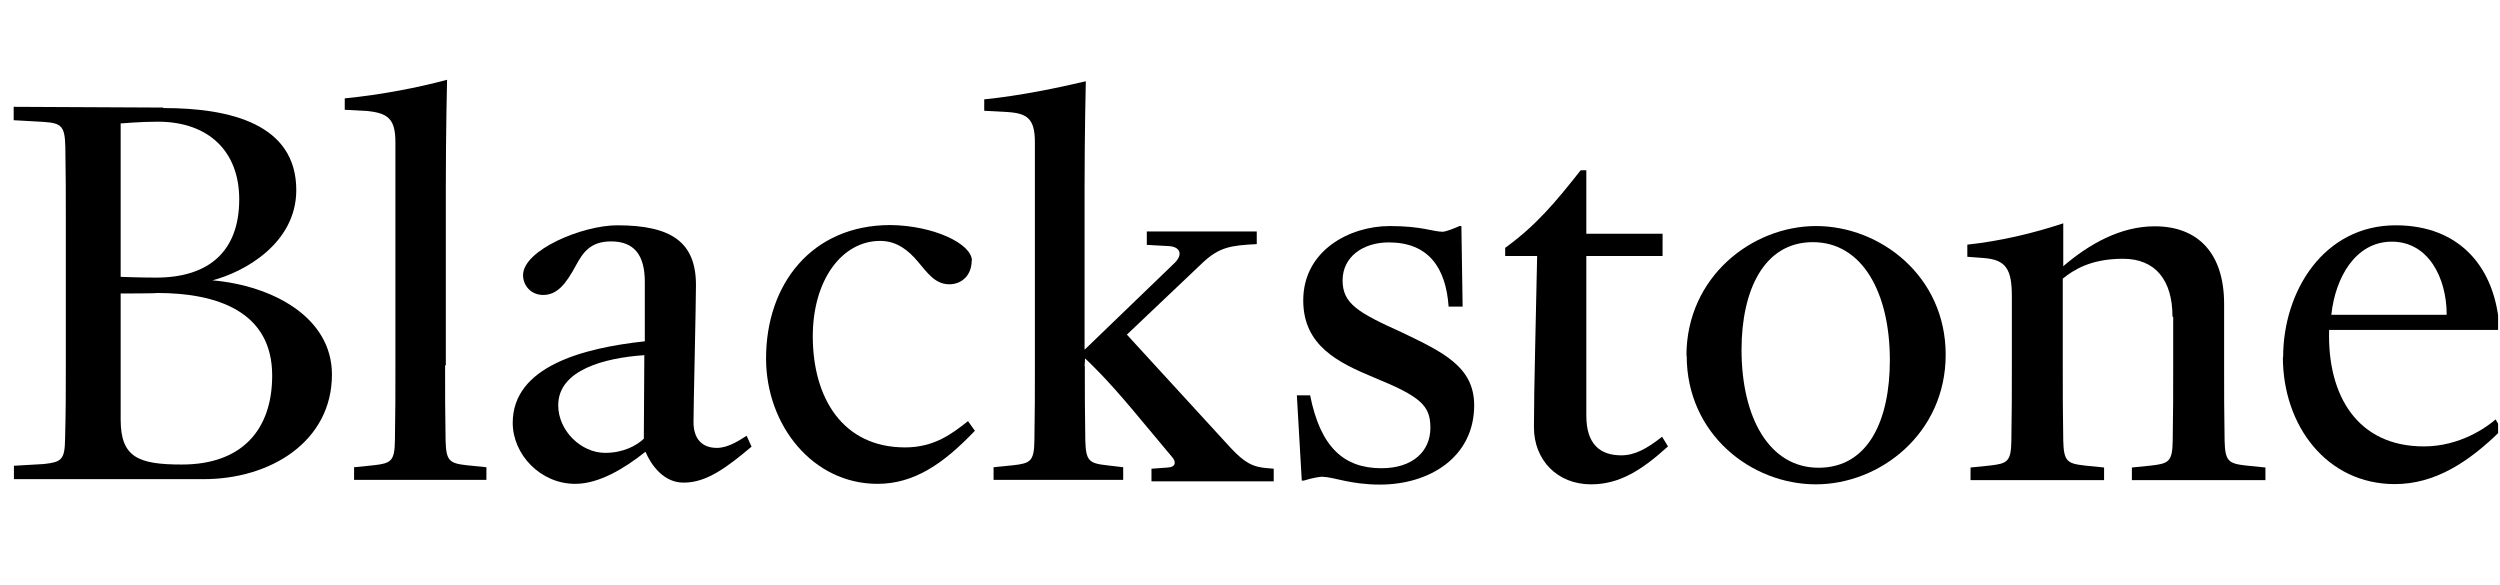
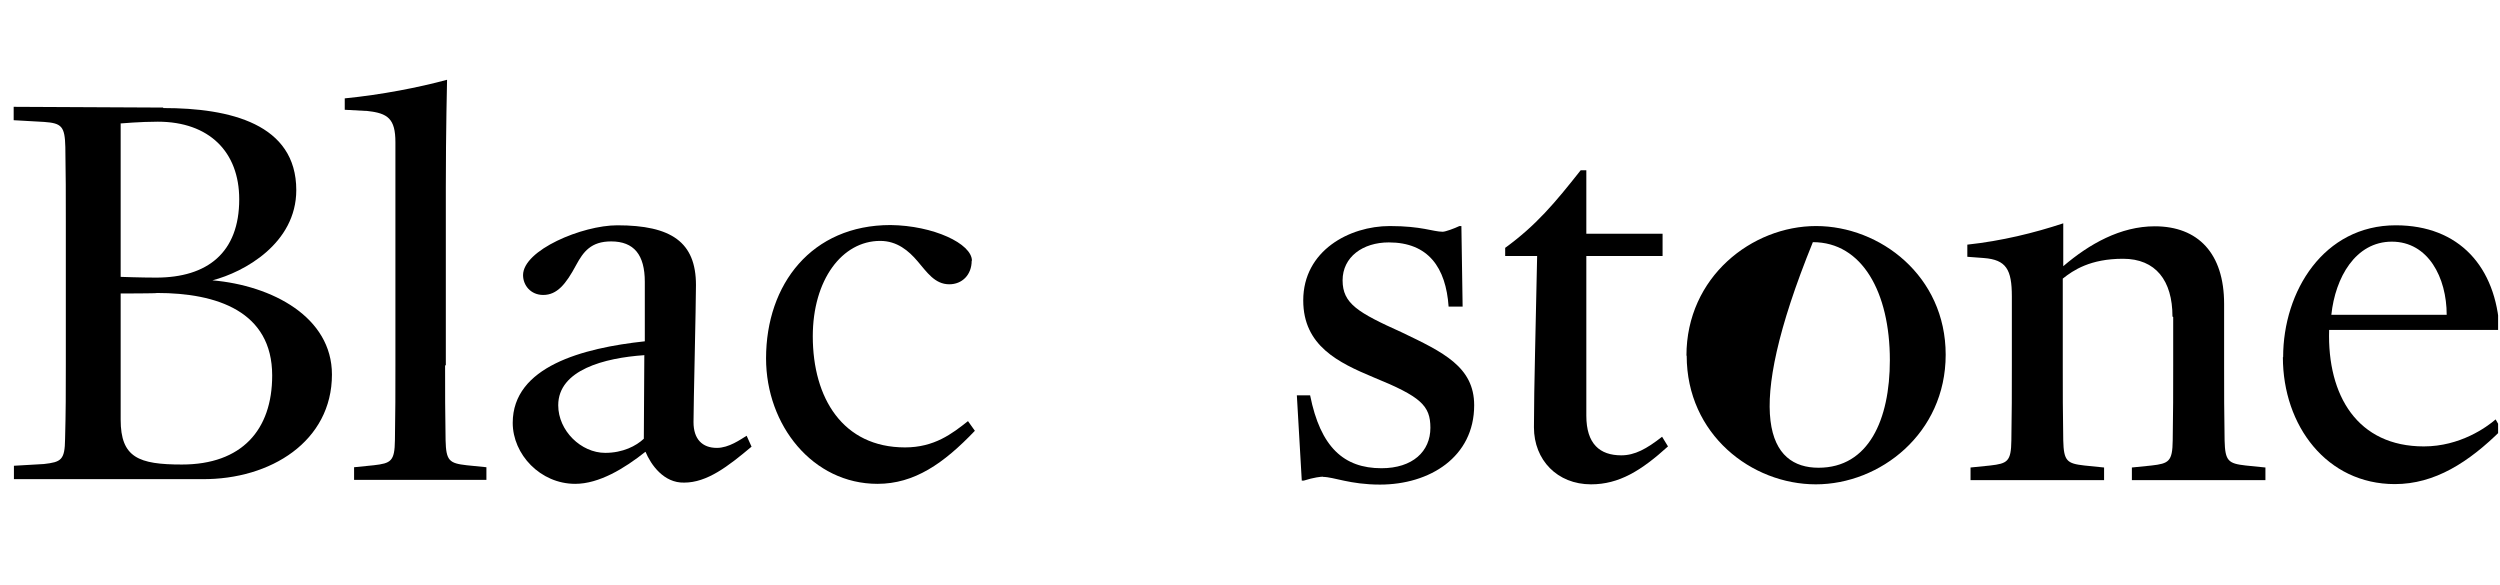
<svg xmlns="http://www.w3.org/2000/svg" width="158" height="37" viewBox="0 0 158 37" fill="none">
  <g clip-path="url(#clip0_406_3606)">
    <path d="M7.626 18.548V26.522C7.626 28.919 8.761 29.358 11.497 29.358C15.274 29.358 17.202 27.18 17.202 23.733C17.202 19.676 13.704 18.516 9.927 18.516C9.958 18.548 7.626 18.548 7.626 18.548ZM7.626 7.785V17.498C7.626 17.498 8.916 17.545 9.865 17.545C13.113 17.545 15.119 15.963 15.119 12.594C15.119 9.602 13.222 7.691 9.973 7.691C8.885 7.691 7.642 7.8 7.642 7.8M10.331 6.829C14.543 6.829 18.725 7.832 18.725 12.015C18.725 15.383 15.43 17.2 13.424 17.717C17.202 18.046 20.979 20.036 20.979 23.671C20.979 27.885 17.108 30.313 12.787 30.282H0.88V29.436L2.776 29.326C3.864 29.201 4.098 29.076 4.113 27.744C4.16 25.958 4.16 24.83 4.16 23.044V14.02C4.16 12.234 4.16 11.106 4.129 9.289C4.098 7.988 3.895 7.785 2.792 7.706L0.864 7.597V6.751L10.3 6.798L10.331 6.829Z" fill="black" />
    <path d="M28.13 23.09C28.13 24.876 28.13 26.004 28.161 27.822C28.192 29.122 28.394 29.279 29.498 29.404L30.741 29.529V30.328H22.378V29.529L23.622 29.404C24.71 29.279 24.943 29.153 24.959 27.822C24.99 26.004 24.99 24.876 24.99 23.09V8.99C24.99 7.502 24.508 7.157 23.233 7.016L21.788 6.938V6.217C24.15 5.982 26.451 5.528 28.254 5.042C28.254 5.042 28.176 8.285 28.176 11.842V23.09H28.13Z" fill="black" />
    <path d="M40.705 22.448C38.218 22.62 35.28 23.372 35.28 25.613C35.28 27.226 36.726 28.621 38.249 28.621C39.368 28.621 40.208 28.182 40.69 27.728L40.721 22.432L40.705 22.448ZM40.783 28.558C39.462 29.608 37.861 30.579 36.353 30.579C34.145 30.579 32.404 28.715 32.404 26.725C32.404 23.169 36.819 21.994 40.752 21.571V17.811C40.752 16.103 40.068 15.257 38.622 15.257C37.348 15.257 36.866 15.915 36.415 16.745C35.762 17.967 35.202 18.641 34.332 18.641C33.539 18.641 33.057 18.03 33.057 17.388C33.057 15.805 36.803 14.239 39.011 14.239C42.431 14.239 43.985 15.304 43.985 18.014C43.985 19.268 43.83 25.597 43.83 26.678C43.83 27.759 44.389 28.307 45.306 28.307C46.068 28.307 46.799 27.775 47.187 27.54L47.498 28.229C46.006 29.482 44.685 30.501 43.239 30.501C41.949 30.532 41.141 29.373 40.798 28.558" fill="black" />
    <path d="M61.41 16.479C61.41 17.372 60.804 17.967 59.995 17.967C59.078 17.967 58.581 17.199 57.99 16.51C57.431 15.852 56.7 15.225 55.627 15.225C53.218 15.225 51.368 17.685 51.368 21.257C51.368 25.158 53.265 28.276 57.197 28.276C59.047 28.276 60.166 27.414 61.177 26.615L61.612 27.226C59.638 29.294 57.788 30.579 55.456 30.579C51.368 30.579 48.415 26.881 48.415 22.651C48.415 17.951 51.306 14.223 56.28 14.223C58.985 14.254 61.426 15.398 61.426 16.479" fill="black" />
-     <path d="M68.561 23.122C68.561 24.908 68.561 26.004 68.592 27.822C68.623 29.122 68.825 29.279 69.929 29.404L70.986 29.529V30.328H62.794V29.529L64.037 29.404C65.126 29.279 65.359 29.153 65.374 27.822C65.405 26.004 65.405 24.876 65.405 23.09V8.99C65.405 7.502 64.924 7.157 63.649 7.079L62.203 7.001V6.28C64.504 6.045 66.82 5.559 68.623 5.136C68.623 5.136 68.545 8.379 68.545 11.936V22.103L74.25 16.604C74.779 16.072 74.577 15.602 73.893 15.555L72.478 15.476V14.63H79.427V15.429C77.748 15.508 77.048 15.633 76.007 16.604L71.219 21.148L77.779 28.307C78.665 29.247 79.178 29.529 80.142 29.592L80.499 29.623V30.422H72.773V29.623L73.831 29.545C74.312 29.514 74.344 29.185 74.079 28.887L71.499 25.801C69.929 23.936 68.918 22.965 68.576 22.652L68.545 23.137L68.561 23.122Z" fill="black" />
    <path d="M83.639 30.125C83.484 30.125 83.033 30.172 82.396 30.375H82.272L81.961 24.986H82.8C83.453 28.26 84.93 29.592 87.308 29.592C89.282 29.592 90.401 28.527 90.401 27.038C90.401 25.628 89.795 25.064 86.795 23.842C84.588 22.918 82.365 21.853 82.365 18.986C82.365 15.837 85.287 14.286 87.836 14.286C89.857 14.286 90.572 14.646 91.178 14.646C91.35 14.646 91.909 14.442 92.236 14.286H92.36L92.438 19.377H91.552C91.381 16.918 90.277 15.32 87.774 15.32C86.126 15.32 84.852 16.244 84.852 17.717C84.852 19.189 85.816 19.753 88.598 21.007C91.21 22.26 93.168 23.184 93.168 25.613C93.168 28.887 90.355 30.626 87.215 30.626C85.318 30.626 84.292 30.14 83.608 30.14" fill="black" />
    <path d="M96.945 27.007C96.945 24.485 97.07 20.333 97.147 16.181H95.127V15.664C97.085 14.239 98.267 12.829 99.899 10.761H100.256V14.771H105.075V16.181H100.256V26.271C100.256 28.057 101.111 28.777 102.464 28.777C103.319 28.777 104.065 28.37 105.044 27.602L105.417 28.213C103.723 29.749 102.324 30.61 100.552 30.61C98.422 30.61 96.945 29.075 96.945 27.007Z" fill="black" />
-     <path d="M119.439 22.761C119.439 18.469 117.682 15.304 114.573 15.304C111.464 15.304 110.065 18.375 110.065 22.103C110.065 26.396 111.822 29.561 114.931 29.561C118.102 29.561 119.439 26.521 119.439 22.761ZM106.583 22.479C106.583 17.497 110.734 14.286 114.775 14.286C118.817 14.286 122.967 17.435 122.967 22.417C122.967 27.399 118.817 30.61 114.76 30.61C110.703 30.61 106.599 27.461 106.599 22.479" fill="black" />
+     <path d="M119.439 22.761C119.439 18.469 117.682 15.304 114.573 15.304C110.065 26.396 111.822 29.561 114.931 29.561C118.102 29.561 119.439 26.521 119.439 22.761ZM106.583 22.479C106.583 17.497 110.734 14.286 114.775 14.286C118.817 14.286 122.967 17.435 122.967 22.417C122.967 27.399 118.817 30.61 114.76 30.61C110.703 30.61 106.599 27.461 106.599 22.479" fill="black" />
    <path d="M137.3 20.005C137.3 17.733 136.243 16.354 134.175 16.354C132.108 16.354 131.035 17.075 130.367 17.608V23.107C130.367 24.892 130.367 26.02 130.398 27.838C130.429 29.138 130.631 29.295 131.735 29.42L132.978 29.546V30.345H124.538V29.546L125.781 29.42C126.869 29.295 127.102 29.169 127.118 27.838C127.149 26.02 127.149 24.892 127.149 23.107V18.735C127.149 17.028 126.791 16.417 125.377 16.307L124.335 16.229V15.461C126.512 15.226 128.548 14.725 130.398 14.114V16.824C132.046 15.414 134.02 14.302 136.18 14.302C138.916 14.302 140.564 16.009 140.564 19.206V23.107C140.564 24.892 140.564 26.02 140.595 27.838C140.626 29.138 140.828 29.295 141.932 29.42L143.175 29.546V30.345H134.735V29.546L135.978 29.42C137.066 29.295 137.3 29.169 137.315 27.838C137.346 26.02 137.346 24.892 137.346 23.107V20.036L137.3 20.005Z" fill="black" />
    <path d="M147.325 19.894H154.631C154.631 17.544 153.465 15.273 151.165 15.273C148.864 15.273 147.589 17.544 147.341 19.894M144.294 22.573C144.294 18.406 146.859 14.239 151.413 14.239C155.424 14.239 157.755 16.871 157.973 20.85H147.201C147.076 25.017 149.004 28.213 153.185 28.213C155.486 28.213 157.165 26.991 157.724 26.506L158.097 27.164C156.014 29.232 153.869 30.595 151.351 30.595C147.061 30.595 144.278 26.913 144.278 22.573" fill="black" />
  </g>
  <defs>
    <clipPath id="clip0_406_3606">
      <rect width="157" height="47" fill="white" transform="translate(0.88 -5.235)" />
    </clipPath>
  </defs>
</svg>